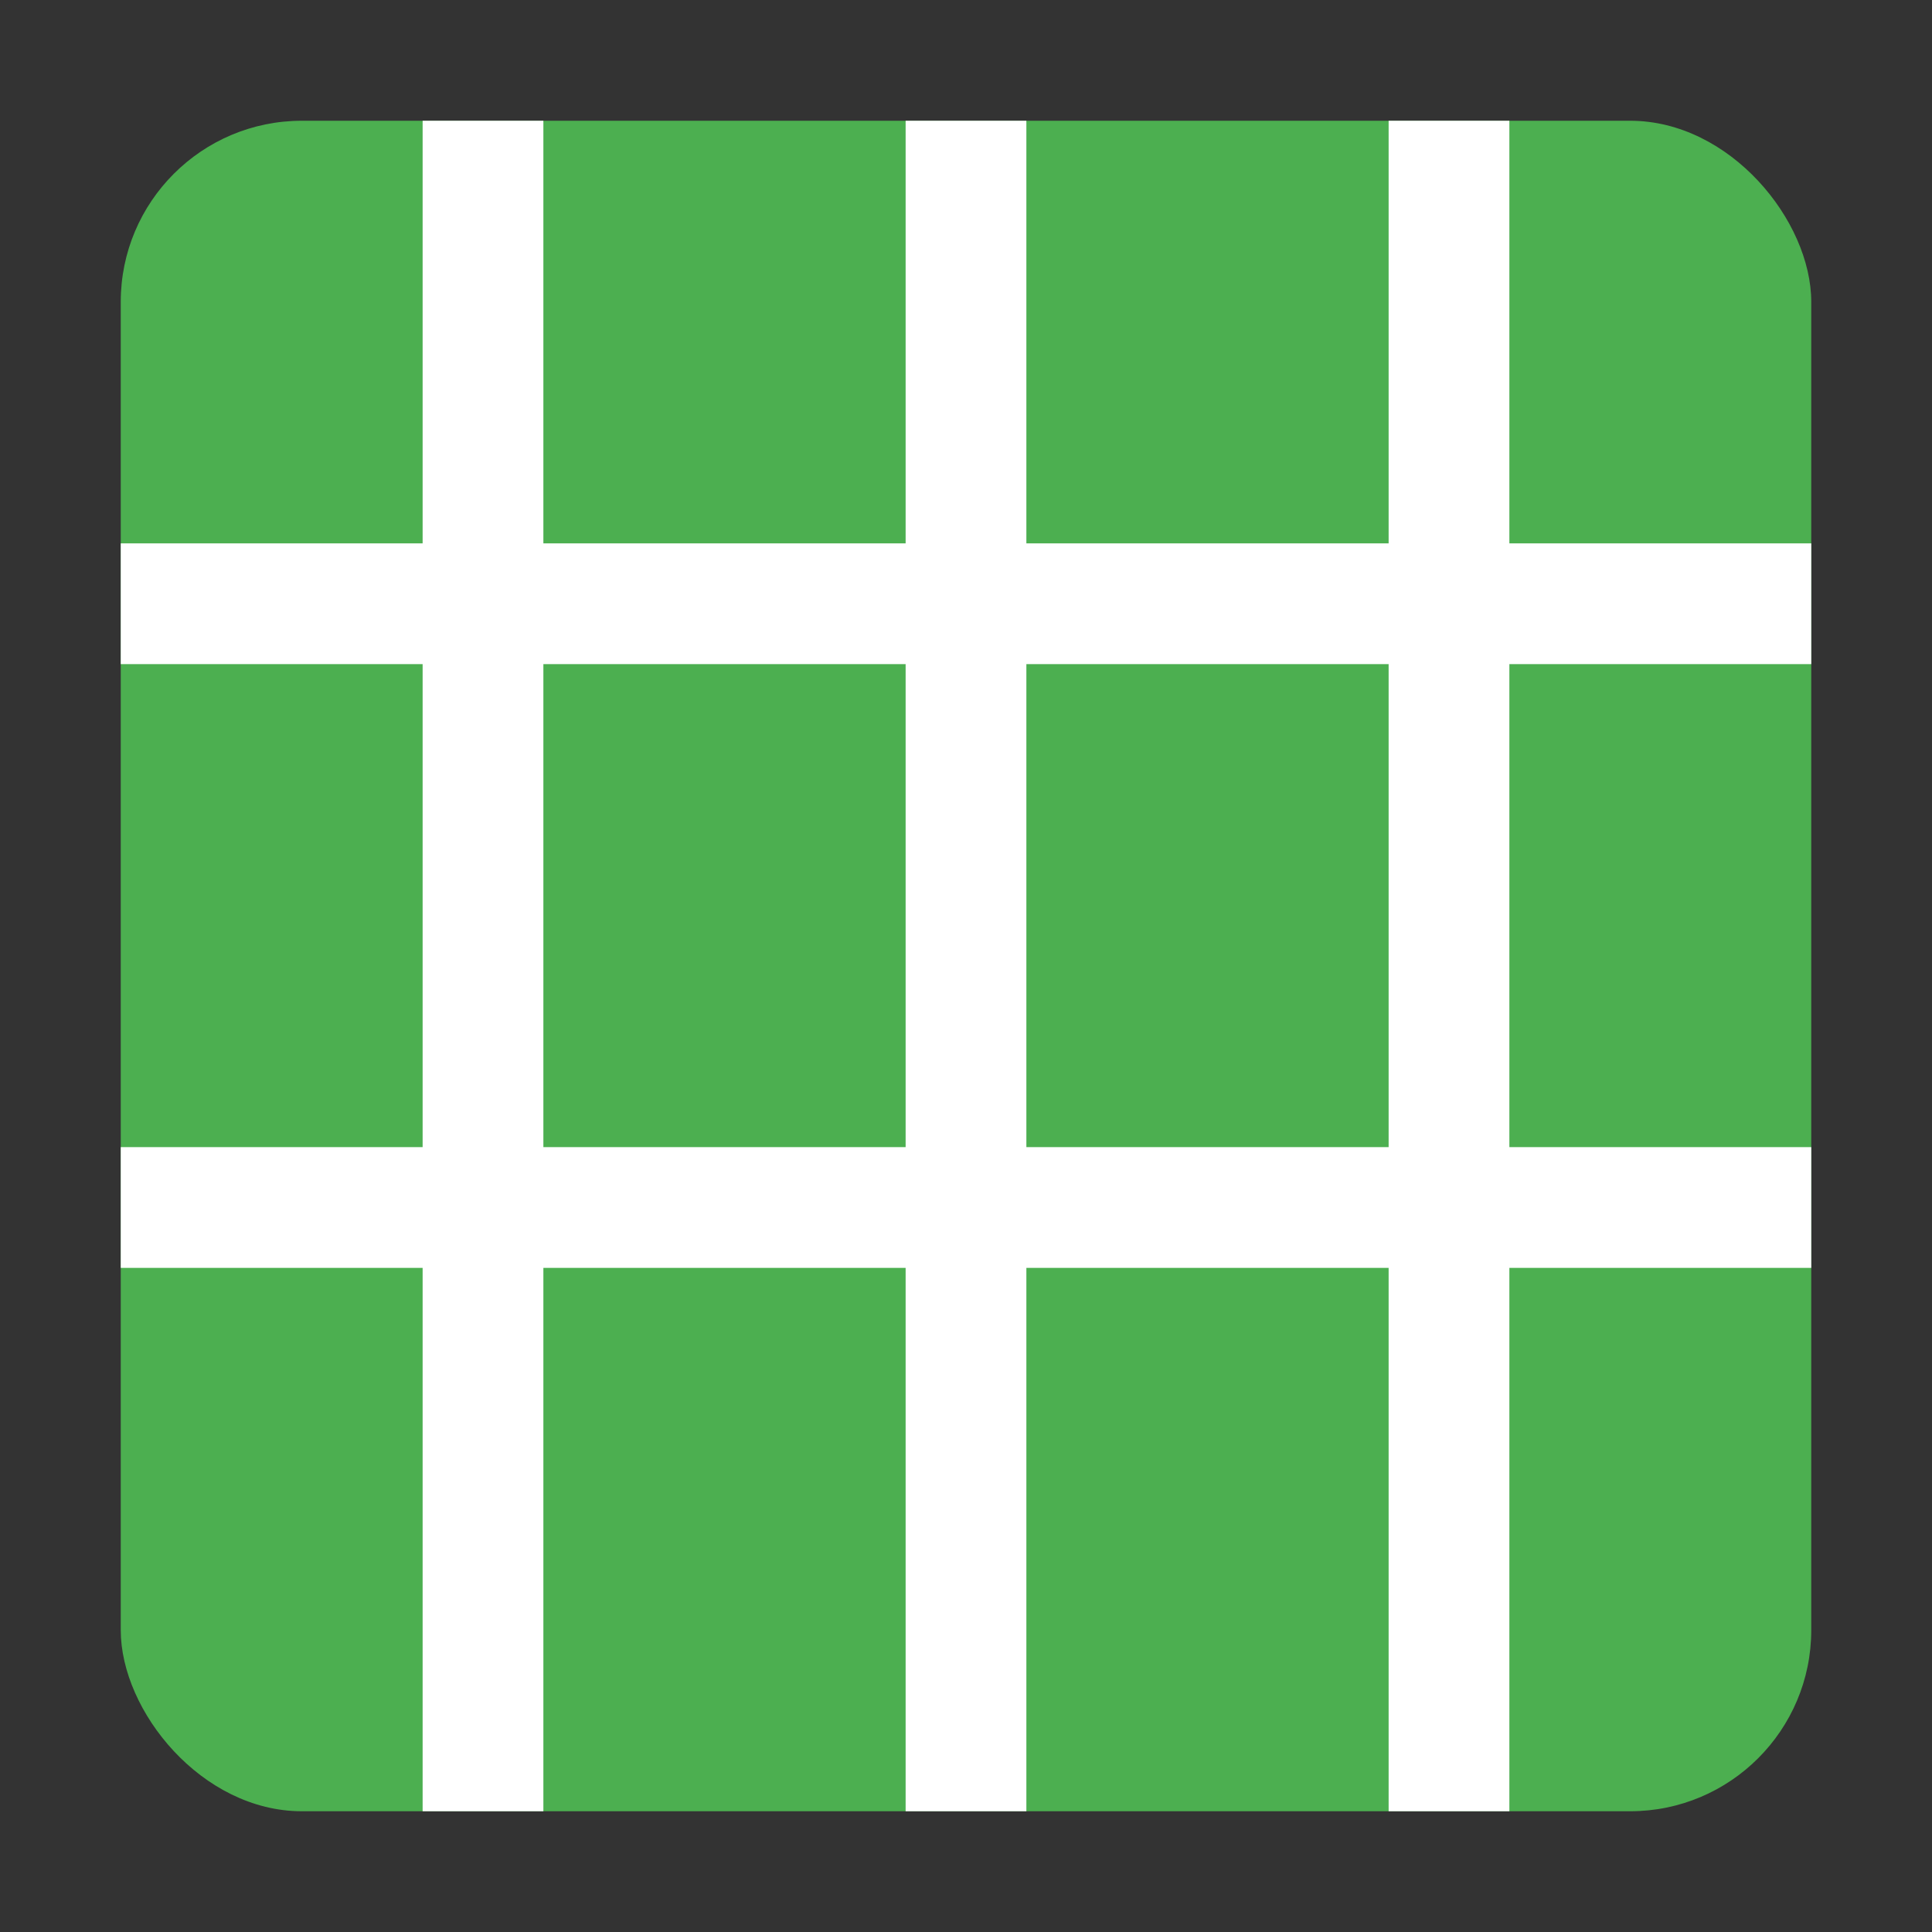
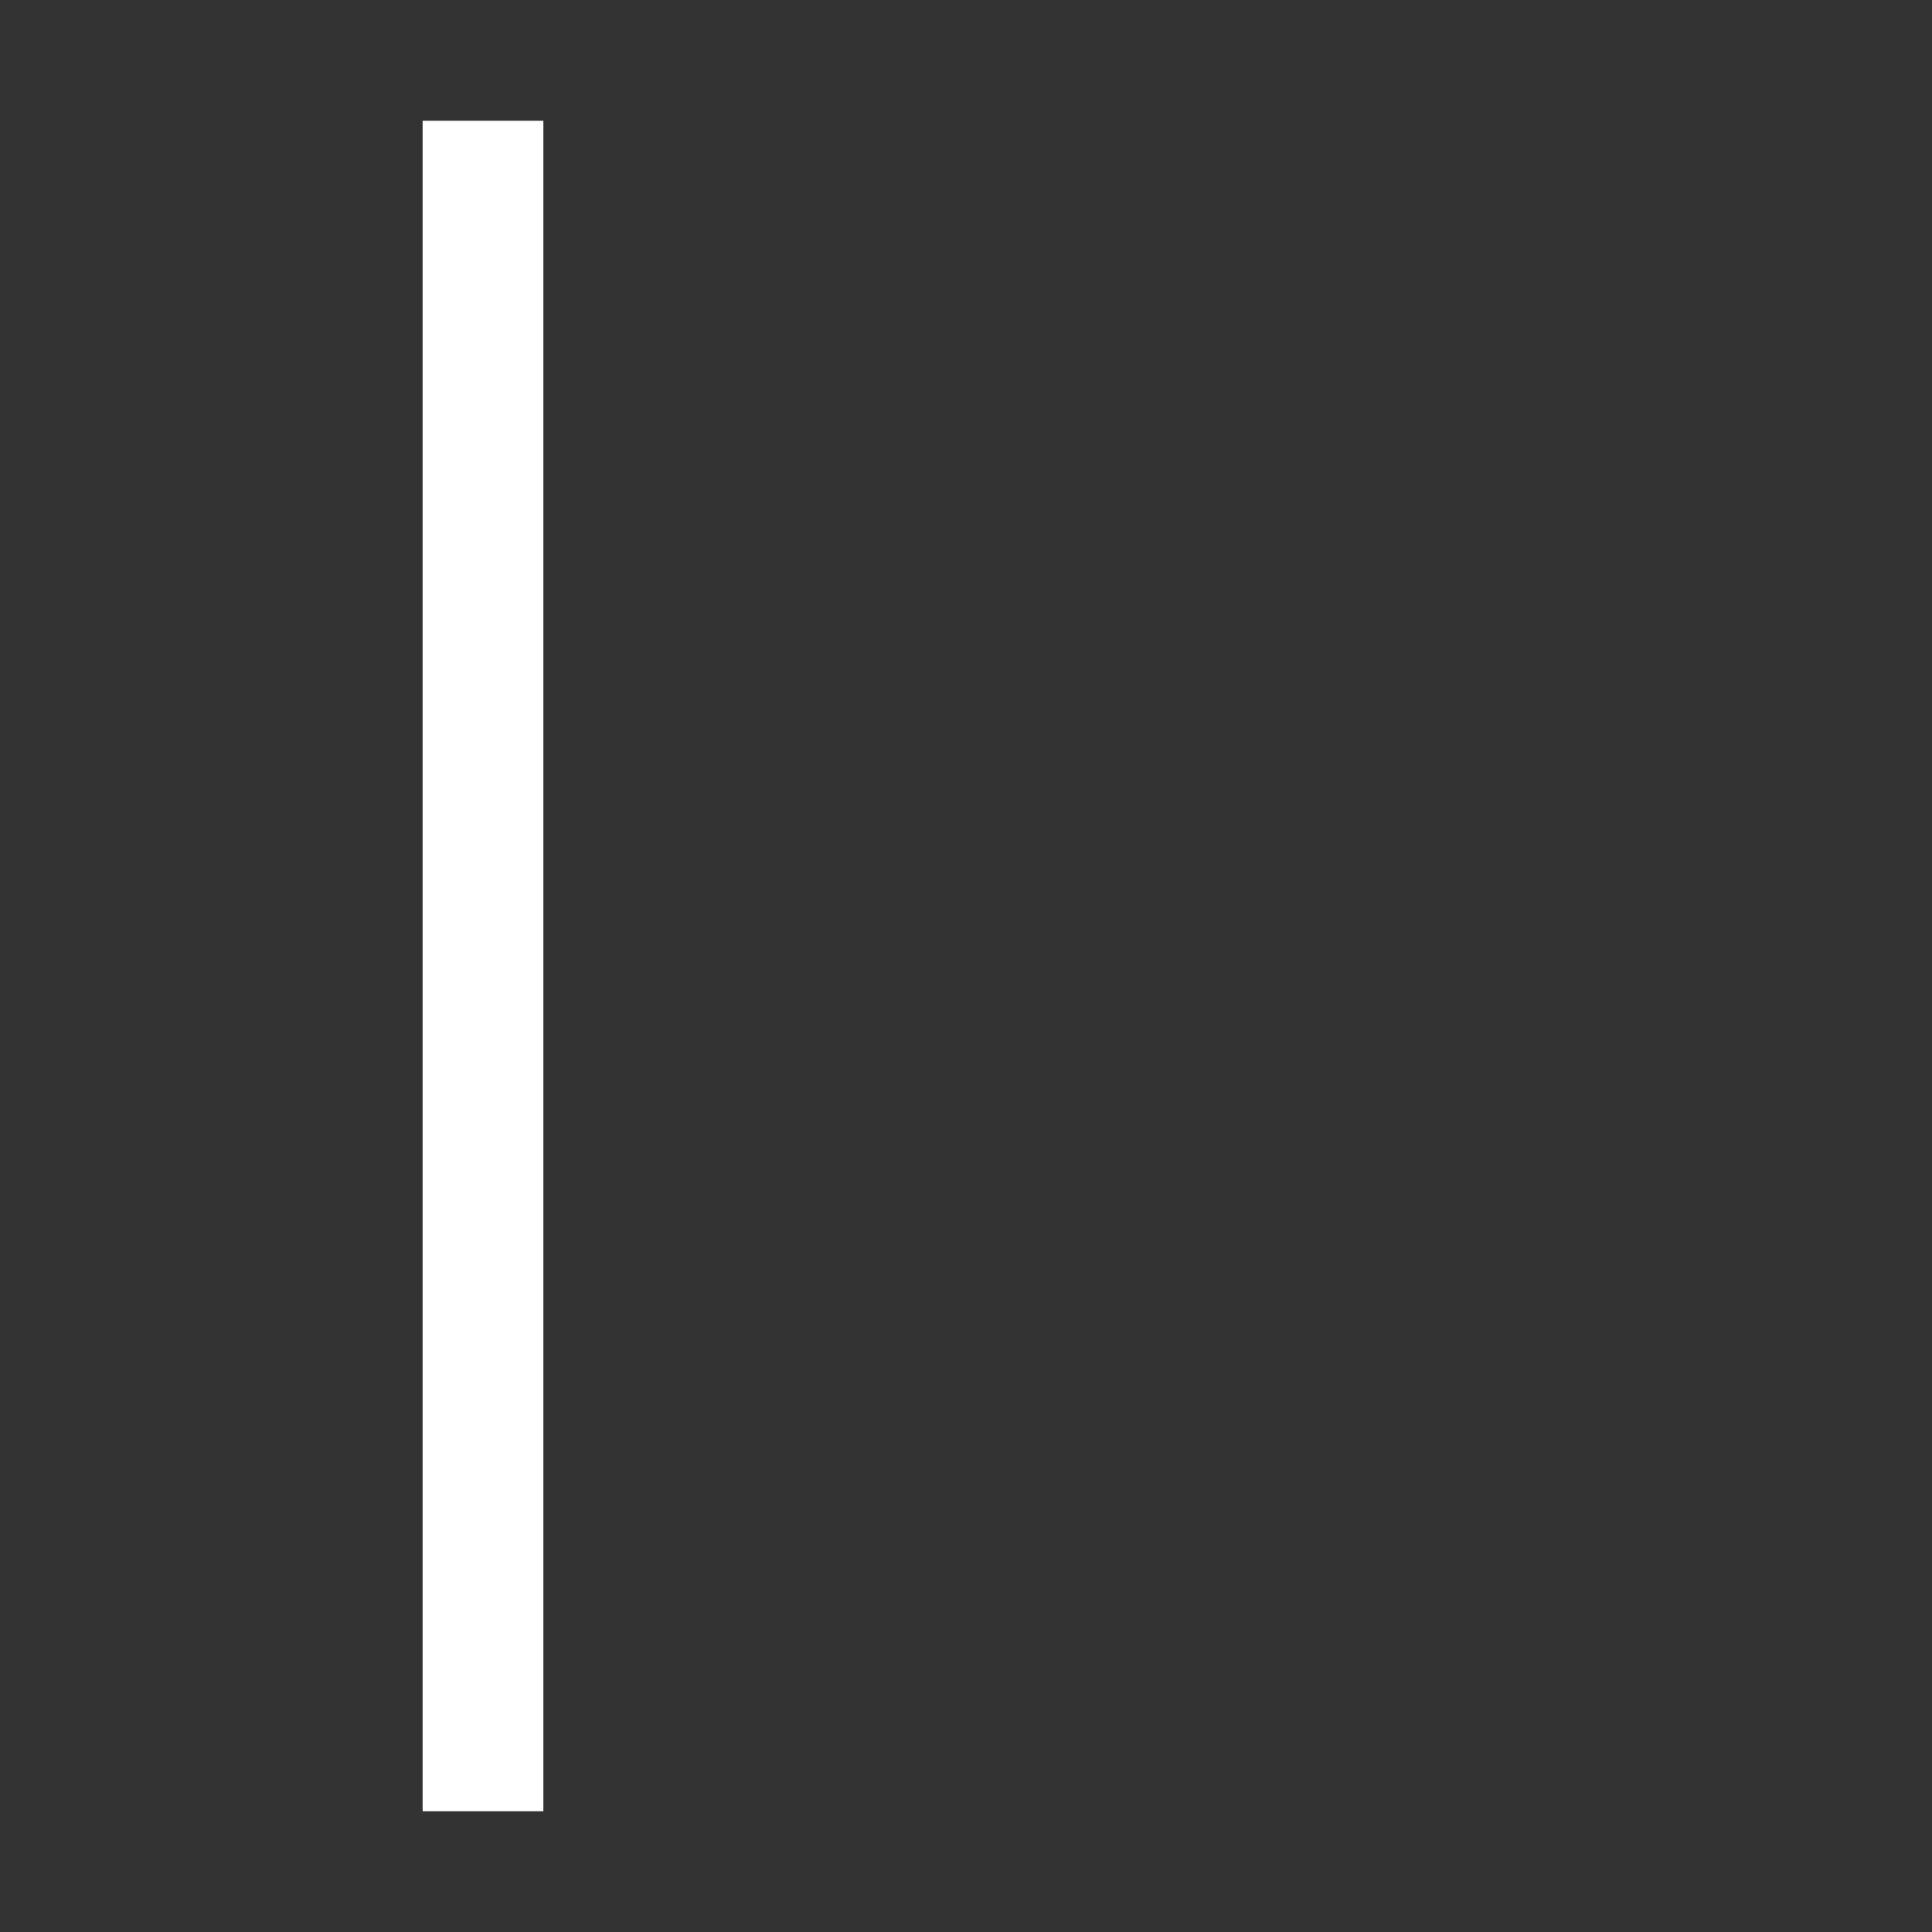
<svg xmlns="http://www.w3.org/2000/svg" width="32" height="32" viewBox="0 0 32 32" fill="none">
  <rect x="0" y="0" width="32" height="32" fill="#333333" stroke="none" />
-   <rect x="2" y="2" width="28" height="28" rx="3" fill="#4CAF50" />
  <path d="M8 2V30" stroke="white" stroke-width="2" />
-   <path d="M16 2V30" stroke="white" stroke-width="2" />
-   <path d="M24 2V30" stroke="white" stroke-width="2" />
-   <path d="M2 10H30" stroke="white" stroke-width="2" />
-   <path d="M2 20H30" stroke="white" stroke-width="2" />
</svg>